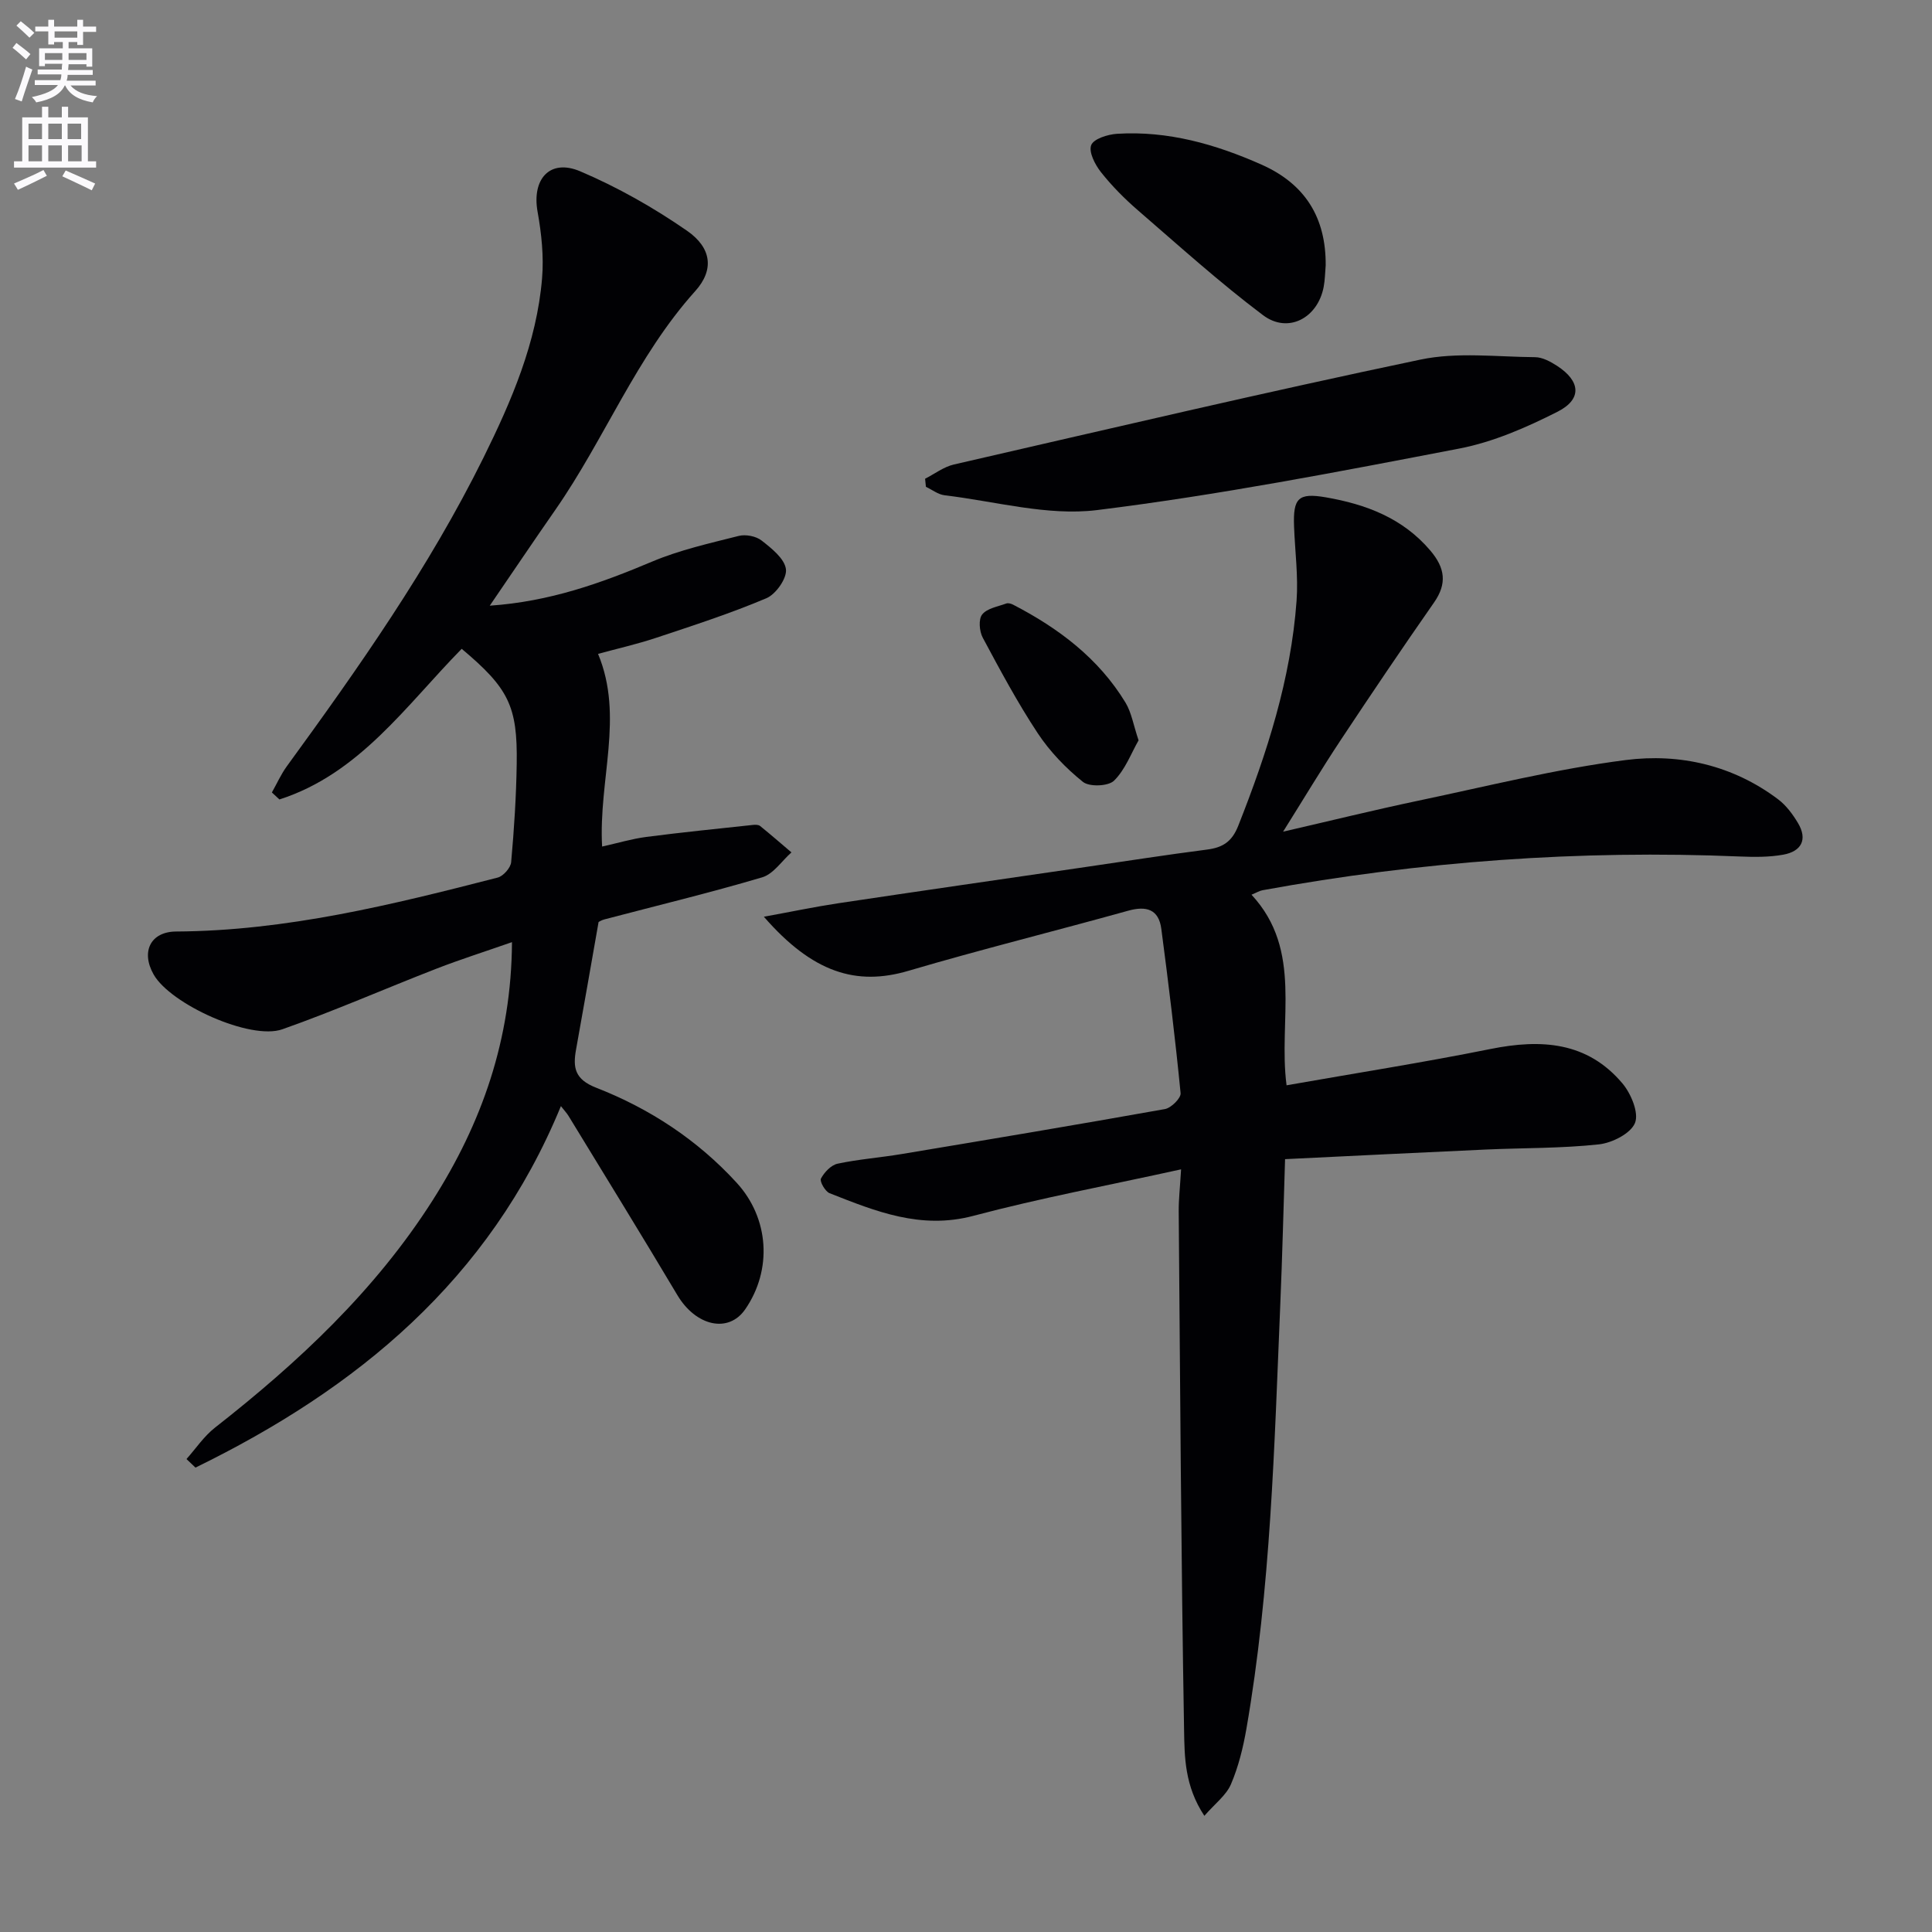
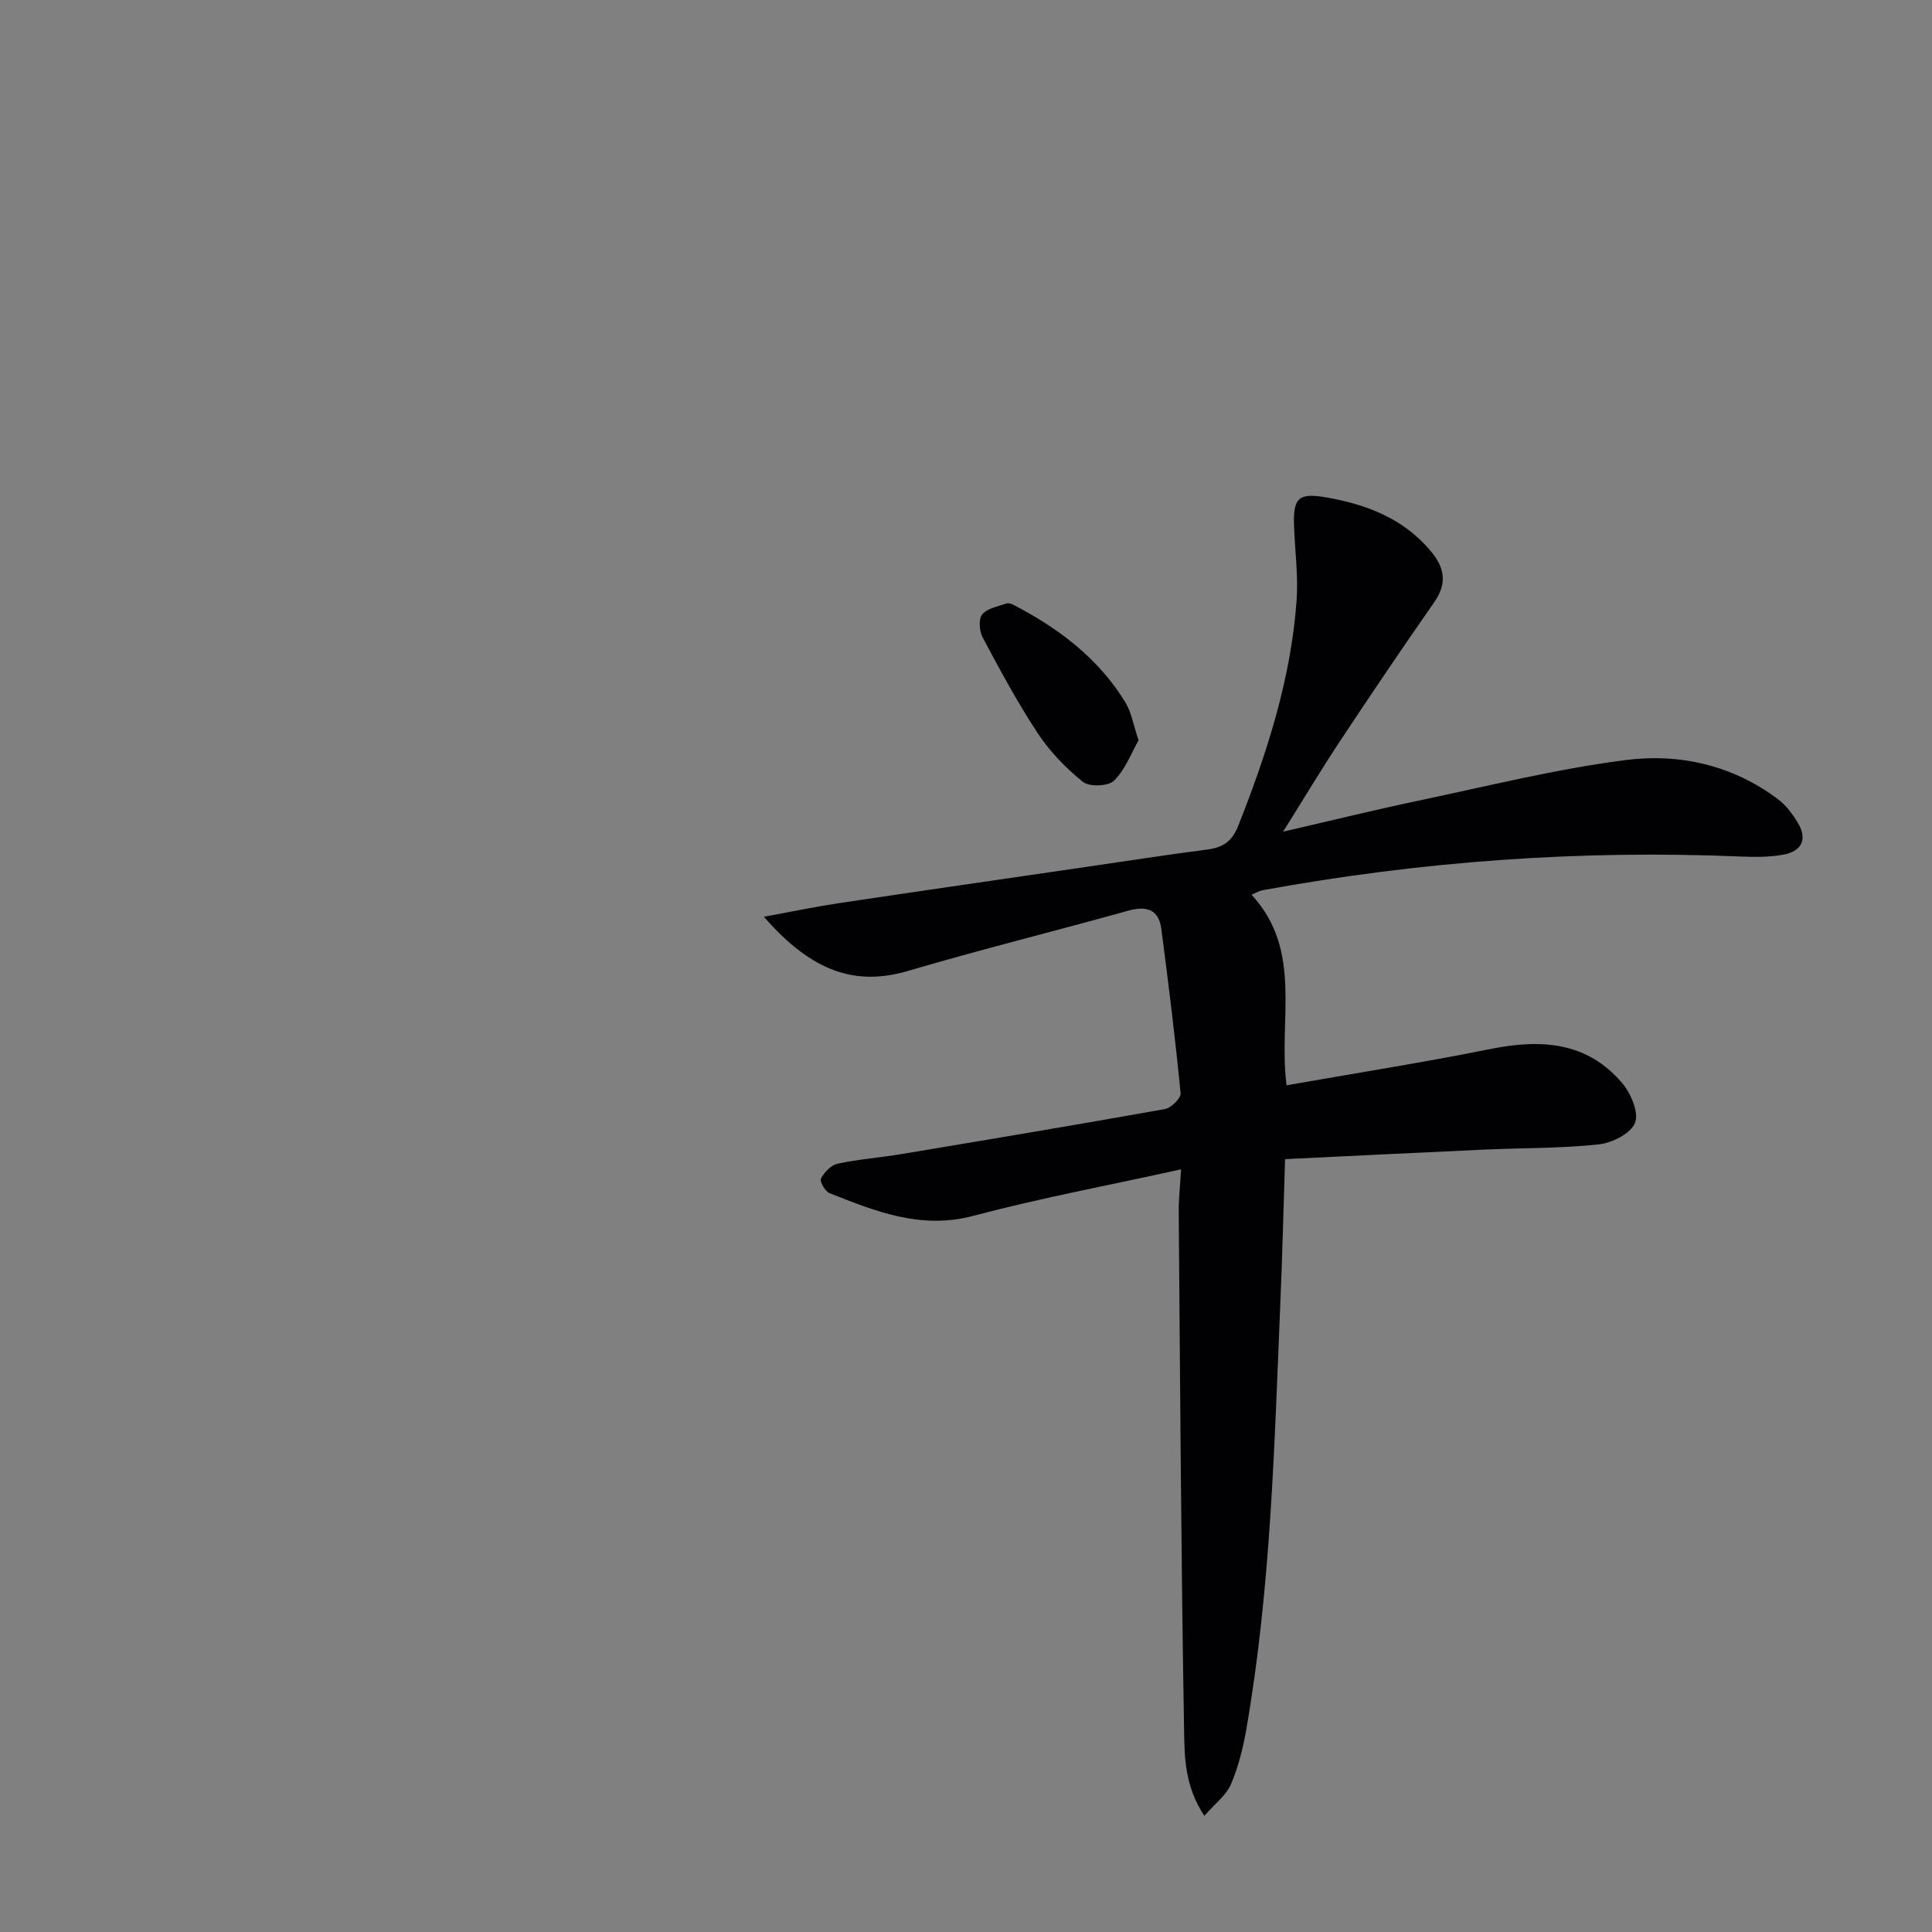
<svg xmlns="http://www.w3.org/2000/svg" enable-background="new 0 0 400 400" viewBox="0 0 400 400">
  <rect x="0" y="0" width="400" height="400" fill="#808080" stroke="none" />
-   <path d="m2.6 9.9.8-1c.9.7 1.9 1.4 2.9 2.3l-.9 1.1c-1.1-1-2-1.8-2.8-2.4zm.5 10.6c.9-2.1 1.6-4.3 2.3-6.7.4.2.8.4 1.3.6-.7 2.1-1.5 4.3-2.2 6.6zm.3-15.2.9-.9c1 .8 2 1.6 2.8 2.4l-1 1c-.9-.9-1.8-1.7-2.7-2.5zm12.6-1.2h1.2v1.4h2.7v1.1h-2.7v2.7h-1.2v-.6h-1.8v1.3h4.9v3.8h-1.2v-.5h-3.7c0 .4-.1.9-.1 1.2h5.1v1h-5.2c0 .5-.1.9-.2 1.2h6v1h-5.2c1.1 1.3 2.9 2 5.5 2.2-.4.4-.7.8-.9 1.3-2.9-.5-4.8-1.6-5.7-3.5h-.1c-.8 1.7-2.7 2.9-5.9 3.5-.2-.4-.6-.8-.9-1.1 2.8-.6 4.6-1.4 5.4-2.5h-4.8v-1h5.3c.1-.3.2-.7.2-1.2h-4.9v-1h5c0-.4 0-.8.1-1.2h-3.6v.5h-1.2v-3.7h4.9v-1.3h-1.8v.5h-1.2v-2.7h-2.7v-1h2.7v-1.4h1.2v1.4h4.8zm-6.7 8.3h3.6c0-.4 0-.9 0-1.4h-3.6zm1.9-4.6h4.8v-1.3h-4.7v1.3zm6.7 3.2h-3.7v1.4h3.7z" fill="#fbfafc" />
-   <path d="m8.7 22.1h1.3v2.2h2.8v-2.2h1.3v2.2h4.1v9.1h1.7v1.3h-17v-1.3h1.7v-9.1h4.1zm.3 13.1.7 1.2c-1.8.9-3.8 1.9-6 2.9-.2-.4-.5-.8-.8-1.3 2.3-1 4.4-1.9 6.1-2.8zm-3.1-6.4h2.8v-3.2h-2.8zm0 4.6h2.8v-3.3h-2.8zm4.1-4.6h2.8v-3.2h-2.8zm0 4.6h2.8v-3.3h-2.8zm3.6 1.9c2.1.9 4.1 1.8 6.1 2.7l-.7 1.4c-2.2-1.1-4.2-2-6.1-2.9zm3.2-9.7h-2.8v3.2h2.8zm-2.7 7.8h2.8v-3.3h-2.8z" fill="#fbfafc" />
  <g fill="#010104">
    <path d="m158.15 189.8c5.71-1.04 10.5-2.05 15.34-2.78 17.07-2.56 34.16-5.02 51.24-7.51 8.38-1.22 16.74-2.53 25.14-3.61 3.27-.42 5.18-1.6 6.5-4.94 5.95-15.05 10.89-30.34 12.07-46.56.37-5.1-.33-10.27-.52-15.41-.22-5.85.87-7 6.54-6.03 8.34 1.44 15.99 4.3 21.72 11.08 2.97 3.53 3.48 6.75.73 10.69-6.57 9.41-12.99 18.92-19.33 28.49-3.94 5.94-7.6 12.07-11.93 18.97 9.97-2.3 18.94-4.51 27.97-6.41 14.29-3 28.52-6.57 42.96-8.42 11.16-1.43 22.2 1.07 31.56 8.13 1.66 1.25 3.02 3.08 4.1 4.89 2.08 3.47.68 5.9-3.03 6.57-2.92.53-5.98.5-8.96.38-33.21-1.4-66.15 1.01-98.84 6.98-.63.11-1.21.48-2.3.93 10.77 11.59 5.48 25.97 7.26 39.46 14.19-2.5 28.27-4.71 42.24-7.52 10.45-2.1 20-1.53 27.3 7.13 1.78 2.12 3.44 6.09 2.6 8.18-.88 2.19-4.73 4.14-7.48 4.44-7.75.84-15.6.72-23.41 1.07-13.61.61-27.21 1.3-41.56 1.99-.33 10.26-.57 20.17-.99 30.06-1.23 29.39-1.97 58.83-7.02 87.91-.68 3.9-1.65 7.84-3.2 11.46-.98 2.28-3.29 3.99-5.5 6.53-4.11-6.21-4.1-12.23-4.2-17.76-.62-35.8-.81-71.61-1.11-107.41-.02-2.4.26-4.81.49-8.68-14.96 3.3-29.13 5.94-43.02 9.63-10.87 2.88-20.21-.93-29.75-4.69-.92-.36-2.1-2.46-1.79-3.03.69-1.3 2.09-2.79 3.44-3.08 4.37-.93 8.87-1.26 13.28-2 18.18-3.03 36.36-6.07 54.5-9.31 1.29-.23 3.34-2.27 3.24-3.29-1.11-11.36-2.5-22.7-3.99-34.01-.53-4.05-3.07-4.82-6.85-3.77-15.15 4.22-30.43 8-45.52 12.45-10.78 3.18-19.83.39-29.92-11.2z" />
-     <path d="m56.29 164.07c1.02-1.8 1.87-3.73 3.08-5.4 14.9-20.45 29.45-41.13 40.71-63.88 5.83-11.79 11.04-23.88 12.15-37.17.38-4.54-.12-9.27-.93-13.78-1.22-6.75 2.53-11.05 8.83-8.37 7.72 3.28 15.18 7.51 22.09 12.29 5.13 3.55 5.68 8.11 1.72 12.51-12.18 13.54-18.73 30.58-28.97 45.3-4.42 6.35-8.74 12.76-13.57 19.83 12.44-.85 23.05-4.67 33.6-9.12 5.71-2.41 11.89-3.79 17.93-5.32 1.45-.37 3.59.04 4.75.95 2.07 1.62 4.75 3.74 5.04 5.93.25 1.86-2.07 5.18-4.03 6.01-7.46 3.16-15.2 5.66-22.9 8.22-3.91 1.3-7.95 2.21-11.97 3.31 5.42 12.99.07 26.04.84 39.89 3.24-.72 6.16-1.6 9.13-1.99 7.36-.96 14.74-1.69 22.12-2.49.48-.05 1.13-.05 1.46.22 2.2 1.78 4.34 3.64 6.49 5.47-2 1.77-3.73 4.47-6.05 5.16-10.8 3.2-21.77 5.84-32.67 8.71-.62.16-1.19.53-1.21.54-1.6 9.09-3.1 17.74-4.66 26.38-.69 3.78-.27 6.2 4.16 7.93 11.1 4.33 20.98 10.81 29.11 19.7 6.71 7.34 7.4 18 1.74 26.19-3.48 5.03-10.23 3.46-14.05-2.97-7.4-12.43-15-24.74-22.53-37.09-.34-.56-.8-1.04-1.57-2.02-14.81 36.04-42.28 58.54-75.66 74.84-.62-.59-1.24-1.18-1.86-1.77 1.95-2.19 3.63-4.73 5.91-6.51 17.27-13.53 33.15-28.37 45.03-47.02 10.19-16 16.33-33.3 16.45-53.49-5.57 1.95-10.65 3.56-15.6 5.48-10.67 4.14-21.16 8.76-31.94 12.56-6.62 2.34-23.18-5.21-26.65-11.34-2.7-4.76-.6-8.87 4.65-8.9 22.8-.13 44.72-5.54 66.59-11.17 1.16-.3 2.68-2.03 2.78-3.2.61-6.78 1.05-13.6 1.15-20.4.18-11.92-1.69-15.61-11.39-23.76-11.5 11.7-21.16 25.87-37.74 31.19-.54-.5-1.05-.98-1.56-1.45z" />
-     <path d="m191.53 99.12c1.98-1.01 3.86-2.47 5.96-2.95 32.17-7.39 64.3-14.95 96.6-21.72 7.62-1.6 15.8-.56 23.73-.5 1.53.01 3.2.92 4.56 1.8 4.86 3.16 5.21 6.9.1 9.49-6.44 3.26-13.33 6.28-20.36 7.63-24.91 4.79-49.86 9.63-75.01 12.74-10.24 1.26-21.03-1.82-31.55-3.07-1.34-.16-2.57-1.15-3.86-1.75-.06-.57-.12-1.12-.17-1.67z" />
-     <path d="m274.47 54.94c-.13 1.49-.14 3-.42 4.47-1.23 6.45-7.38 9.74-12.56 5.84-9-6.77-17.39-14.36-25.92-21.73-2.76-2.39-5.37-5.02-7.63-7.88-1.22-1.54-2.57-4.16-2.02-5.59.5-1.31 3.44-2.23 5.37-2.35 10.52-.65 20.36 2.15 29.89 6.38 9.09 4.04 13.36 11.02 13.29 20.86z" />
    <path d="m235.73 153.28c-1.54 2.68-2.76 6.07-5.08 8.35-1.19 1.17-5.11 1.32-6.44.25-3.54-2.84-6.84-6.27-9.35-10.06-4.19-6.34-7.8-13.09-11.4-19.81-.7-1.32-.9-3.81-.11-4.79 1.02-1.28 3.24-1.63 4.98-2.27.4-.15 1.02.03 1.44.25 9.4 4.87 17.68 11.09 23.26 20.28 1.24 2.06 1.63 4.63 2.7 7.8z" />
  </g>
</svg>